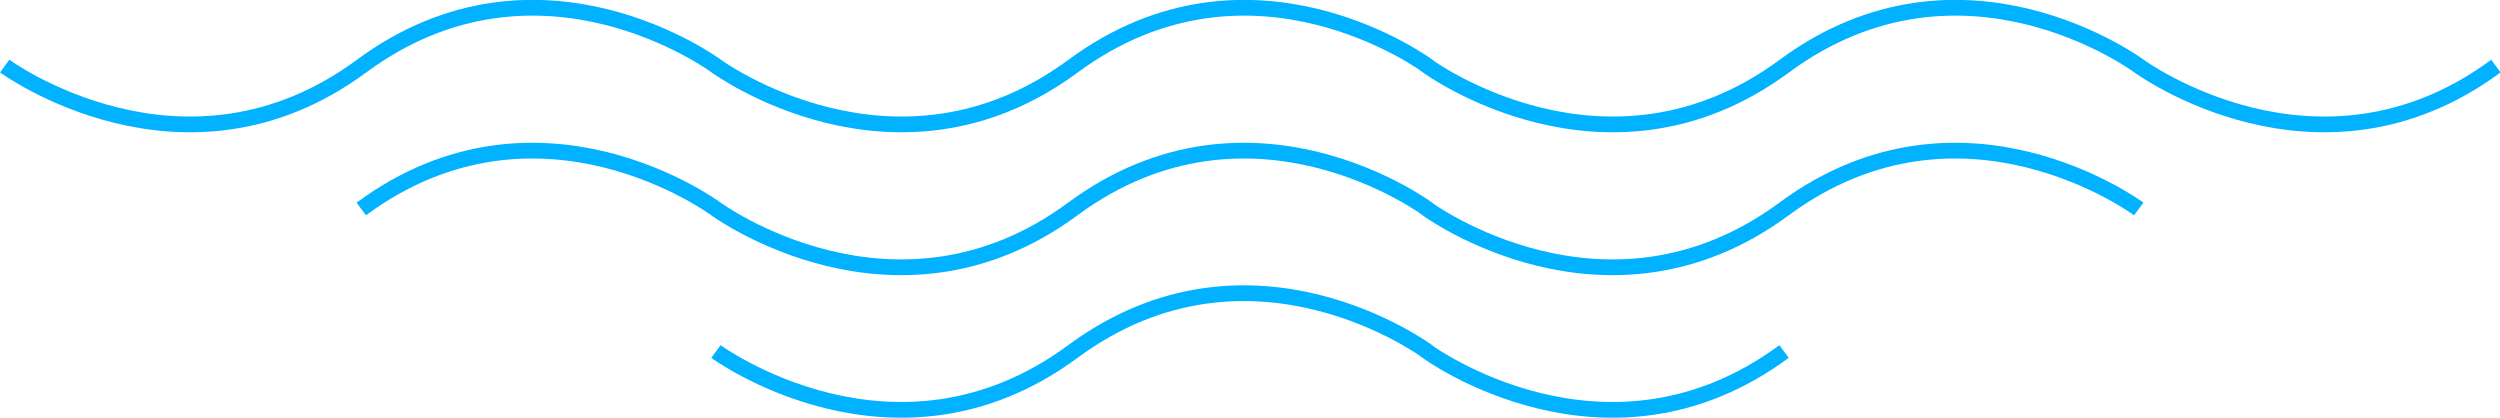
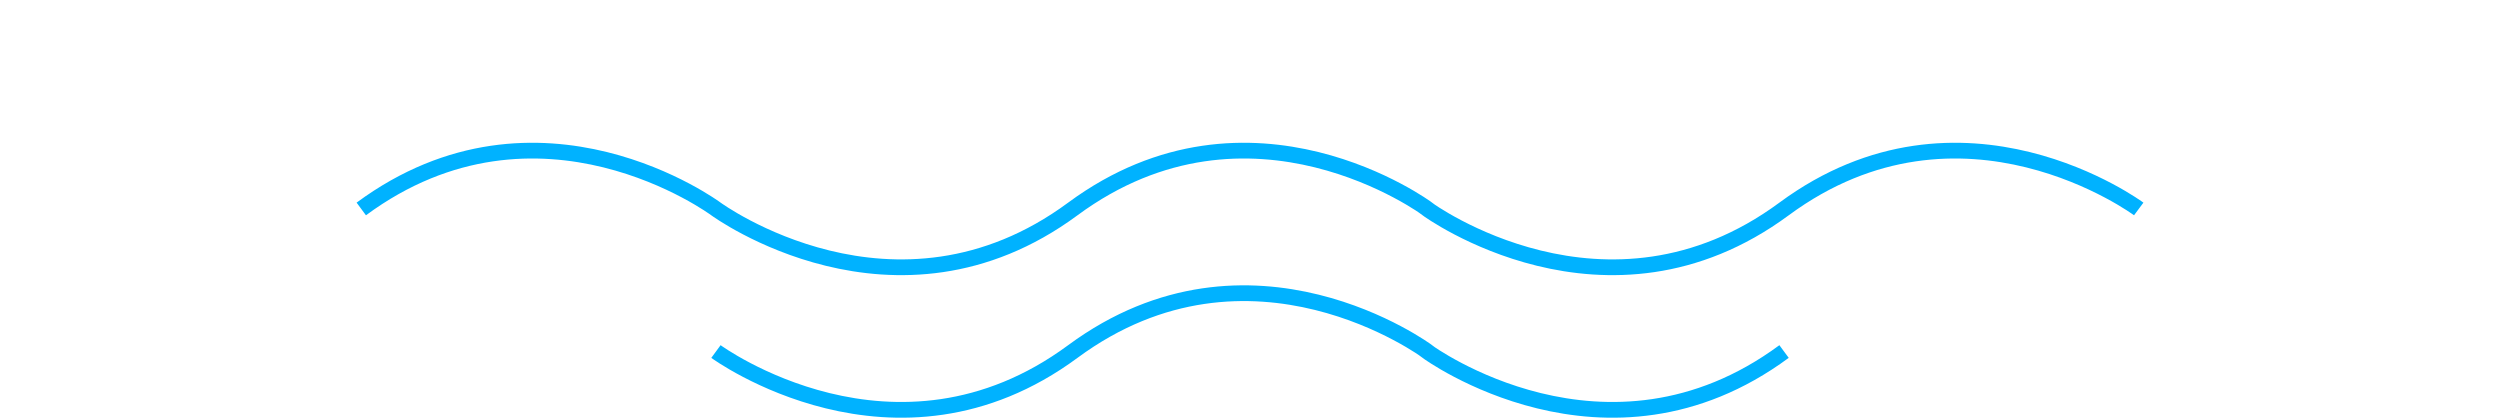
<svg xmlns="http://www.w3.org/2000/svg" version="1.1" x="0px" y="0px" viewBox="0 0 794.4 132.8" style="enable-background:new 0 0 794.4 132.8;" xml:space="preserve">
  <style type="text/css">
	.st0{fill:none;stroke:#00B2FF;stroke-width:5;stroke-miterlimit:10;}
</style>
  <g id="Layer_3">
</g>
  <g id="Layer_2">
    <g>
-       <path class="st0" d="M1.5,21c0,0,56.9,41.7,113.4,0s112.7,0,112.7,0s56.9,41.7,113.4,0s112.7,0,112.7,0h-0.1    c0,0,56.9,41.7,113.4,0s112.7,0,112.7,0s56.9,41.7,113.4,0" />
      <path class="st0" d="M114.8,66.4c56.5-41.7,112.7,0,112.7,0s56.9,41.7,113.4,0s112.7,0,112.7,0h-0.1c0,0,56.9,41.7,113.4,0    s112.7,0,112.7,0" />
      <path class="st0" d="M227.5,111.7c0,0,56.9,41.7,113.4,0s112.7,0,112.7,0h-0.1c0,0,56.9,41.7,113.4,0" />
    </g>
  </g>
</svg>